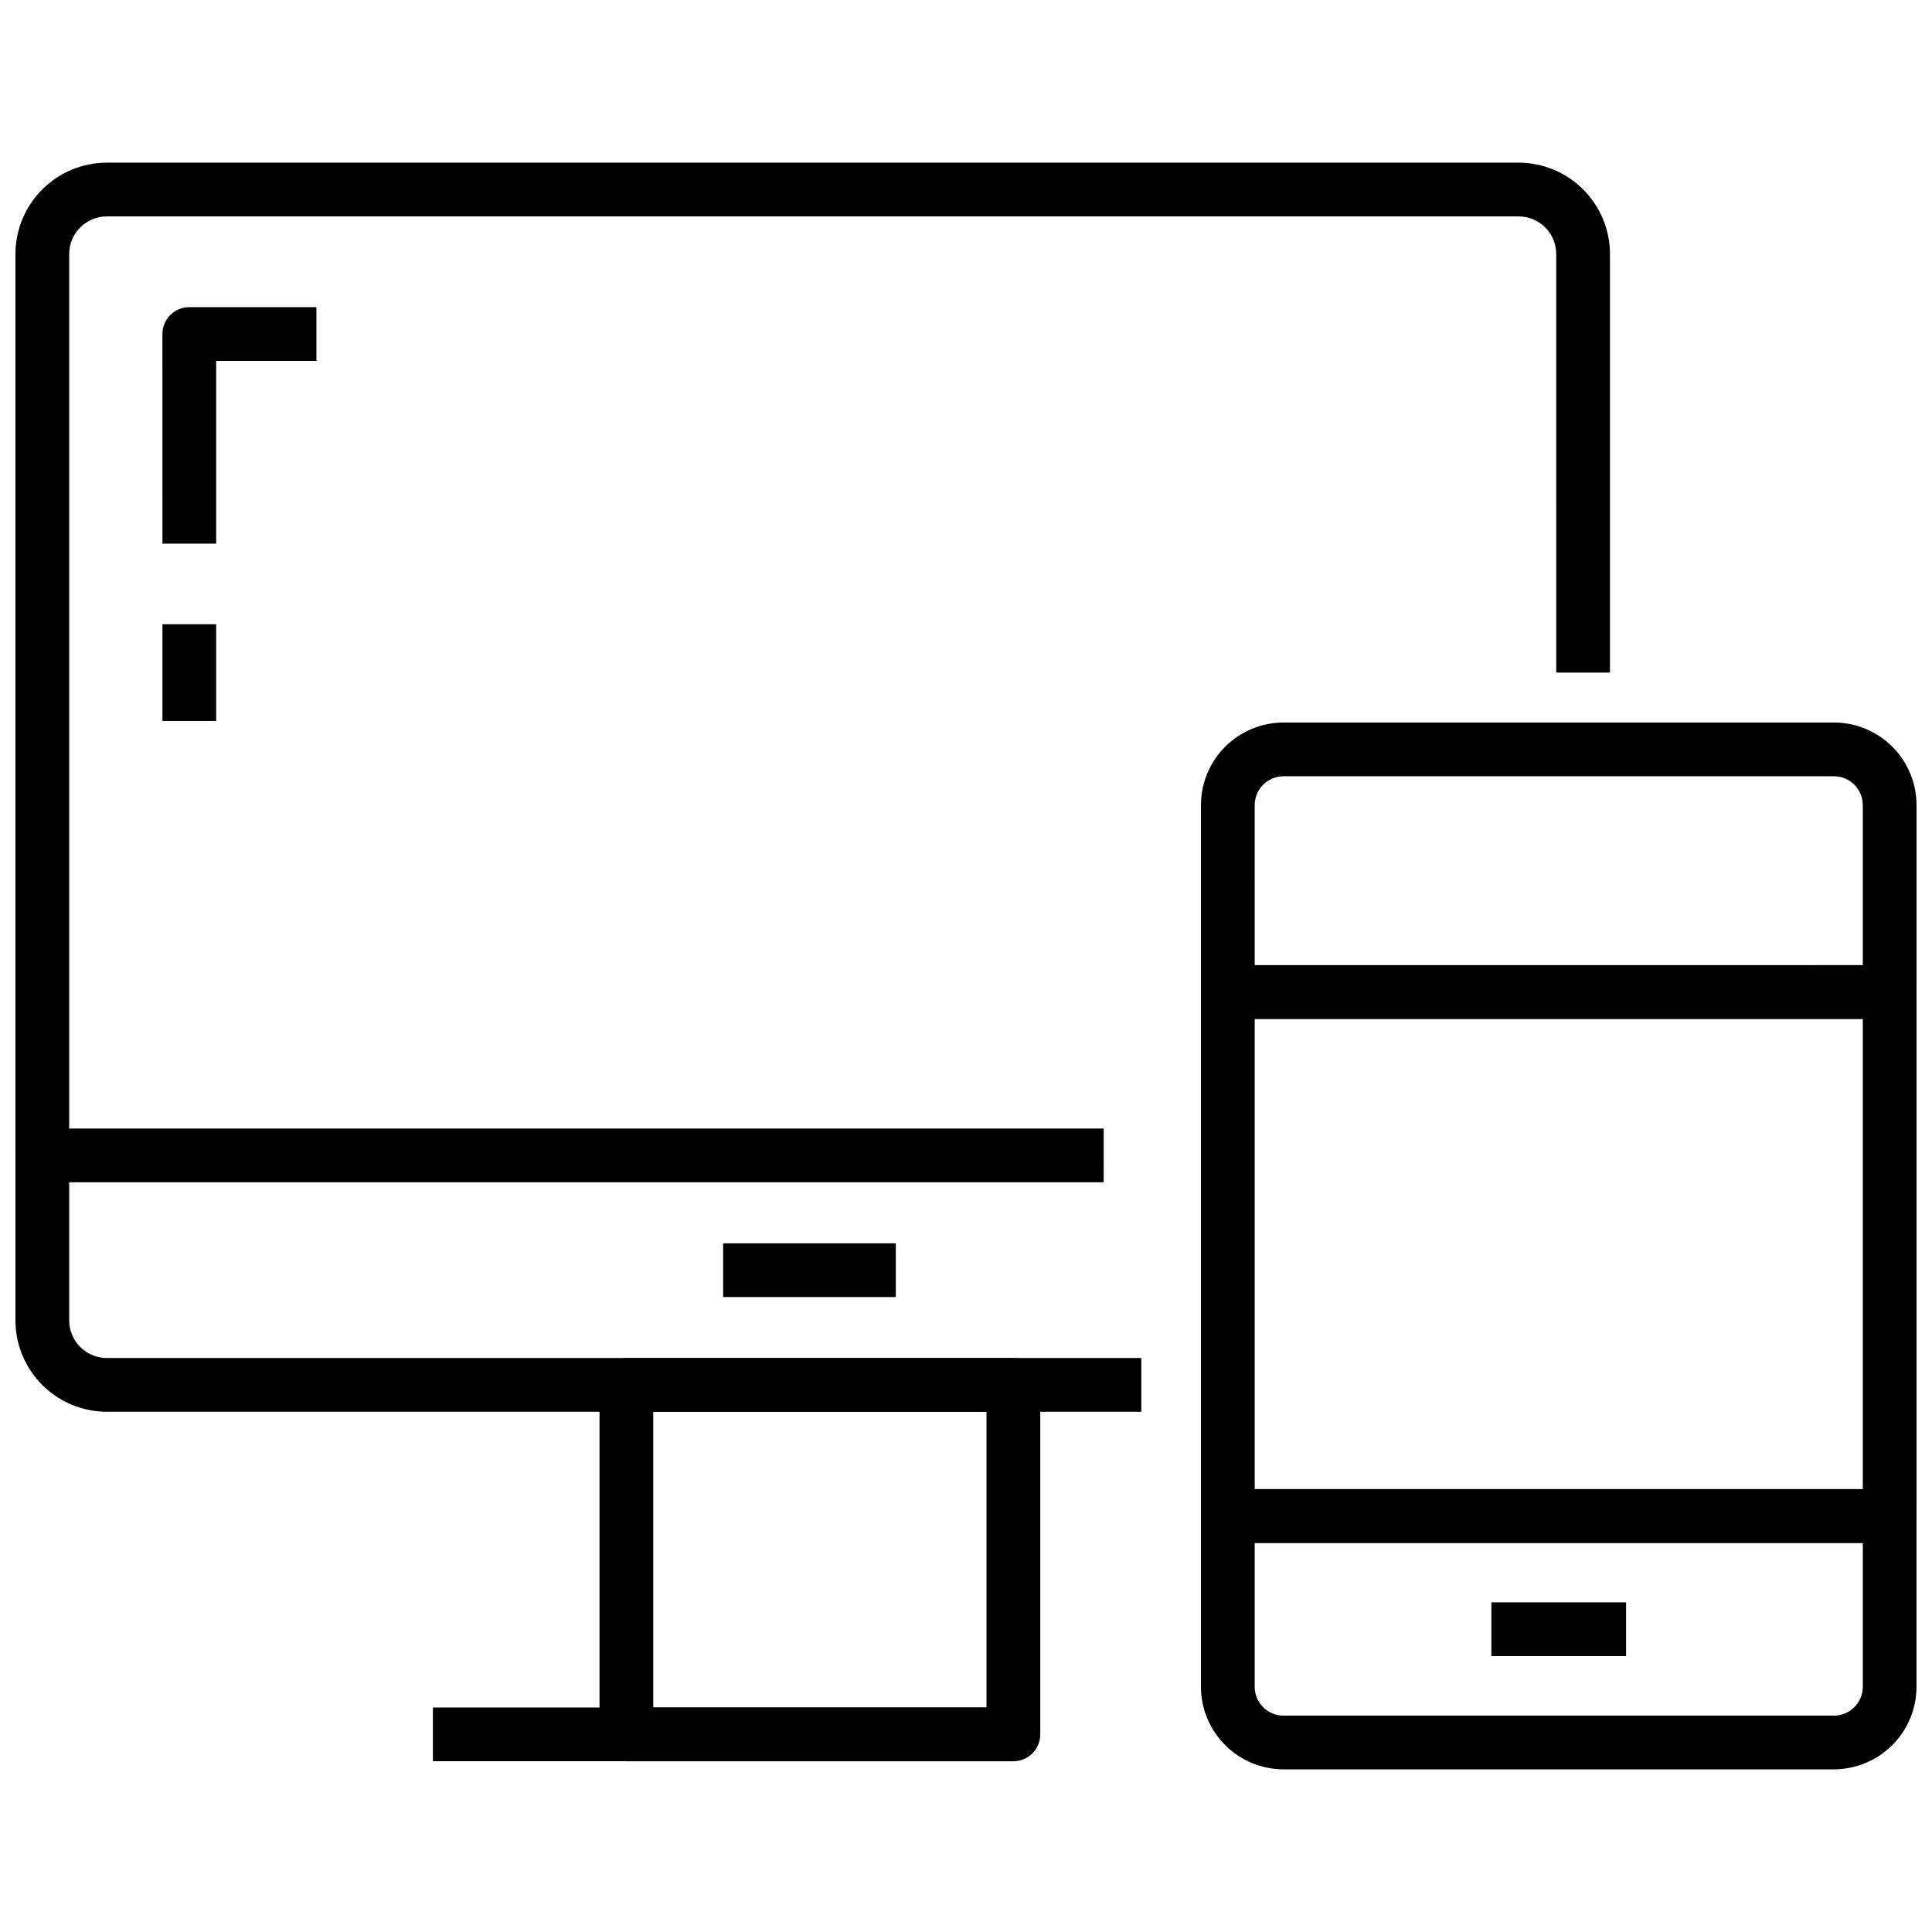
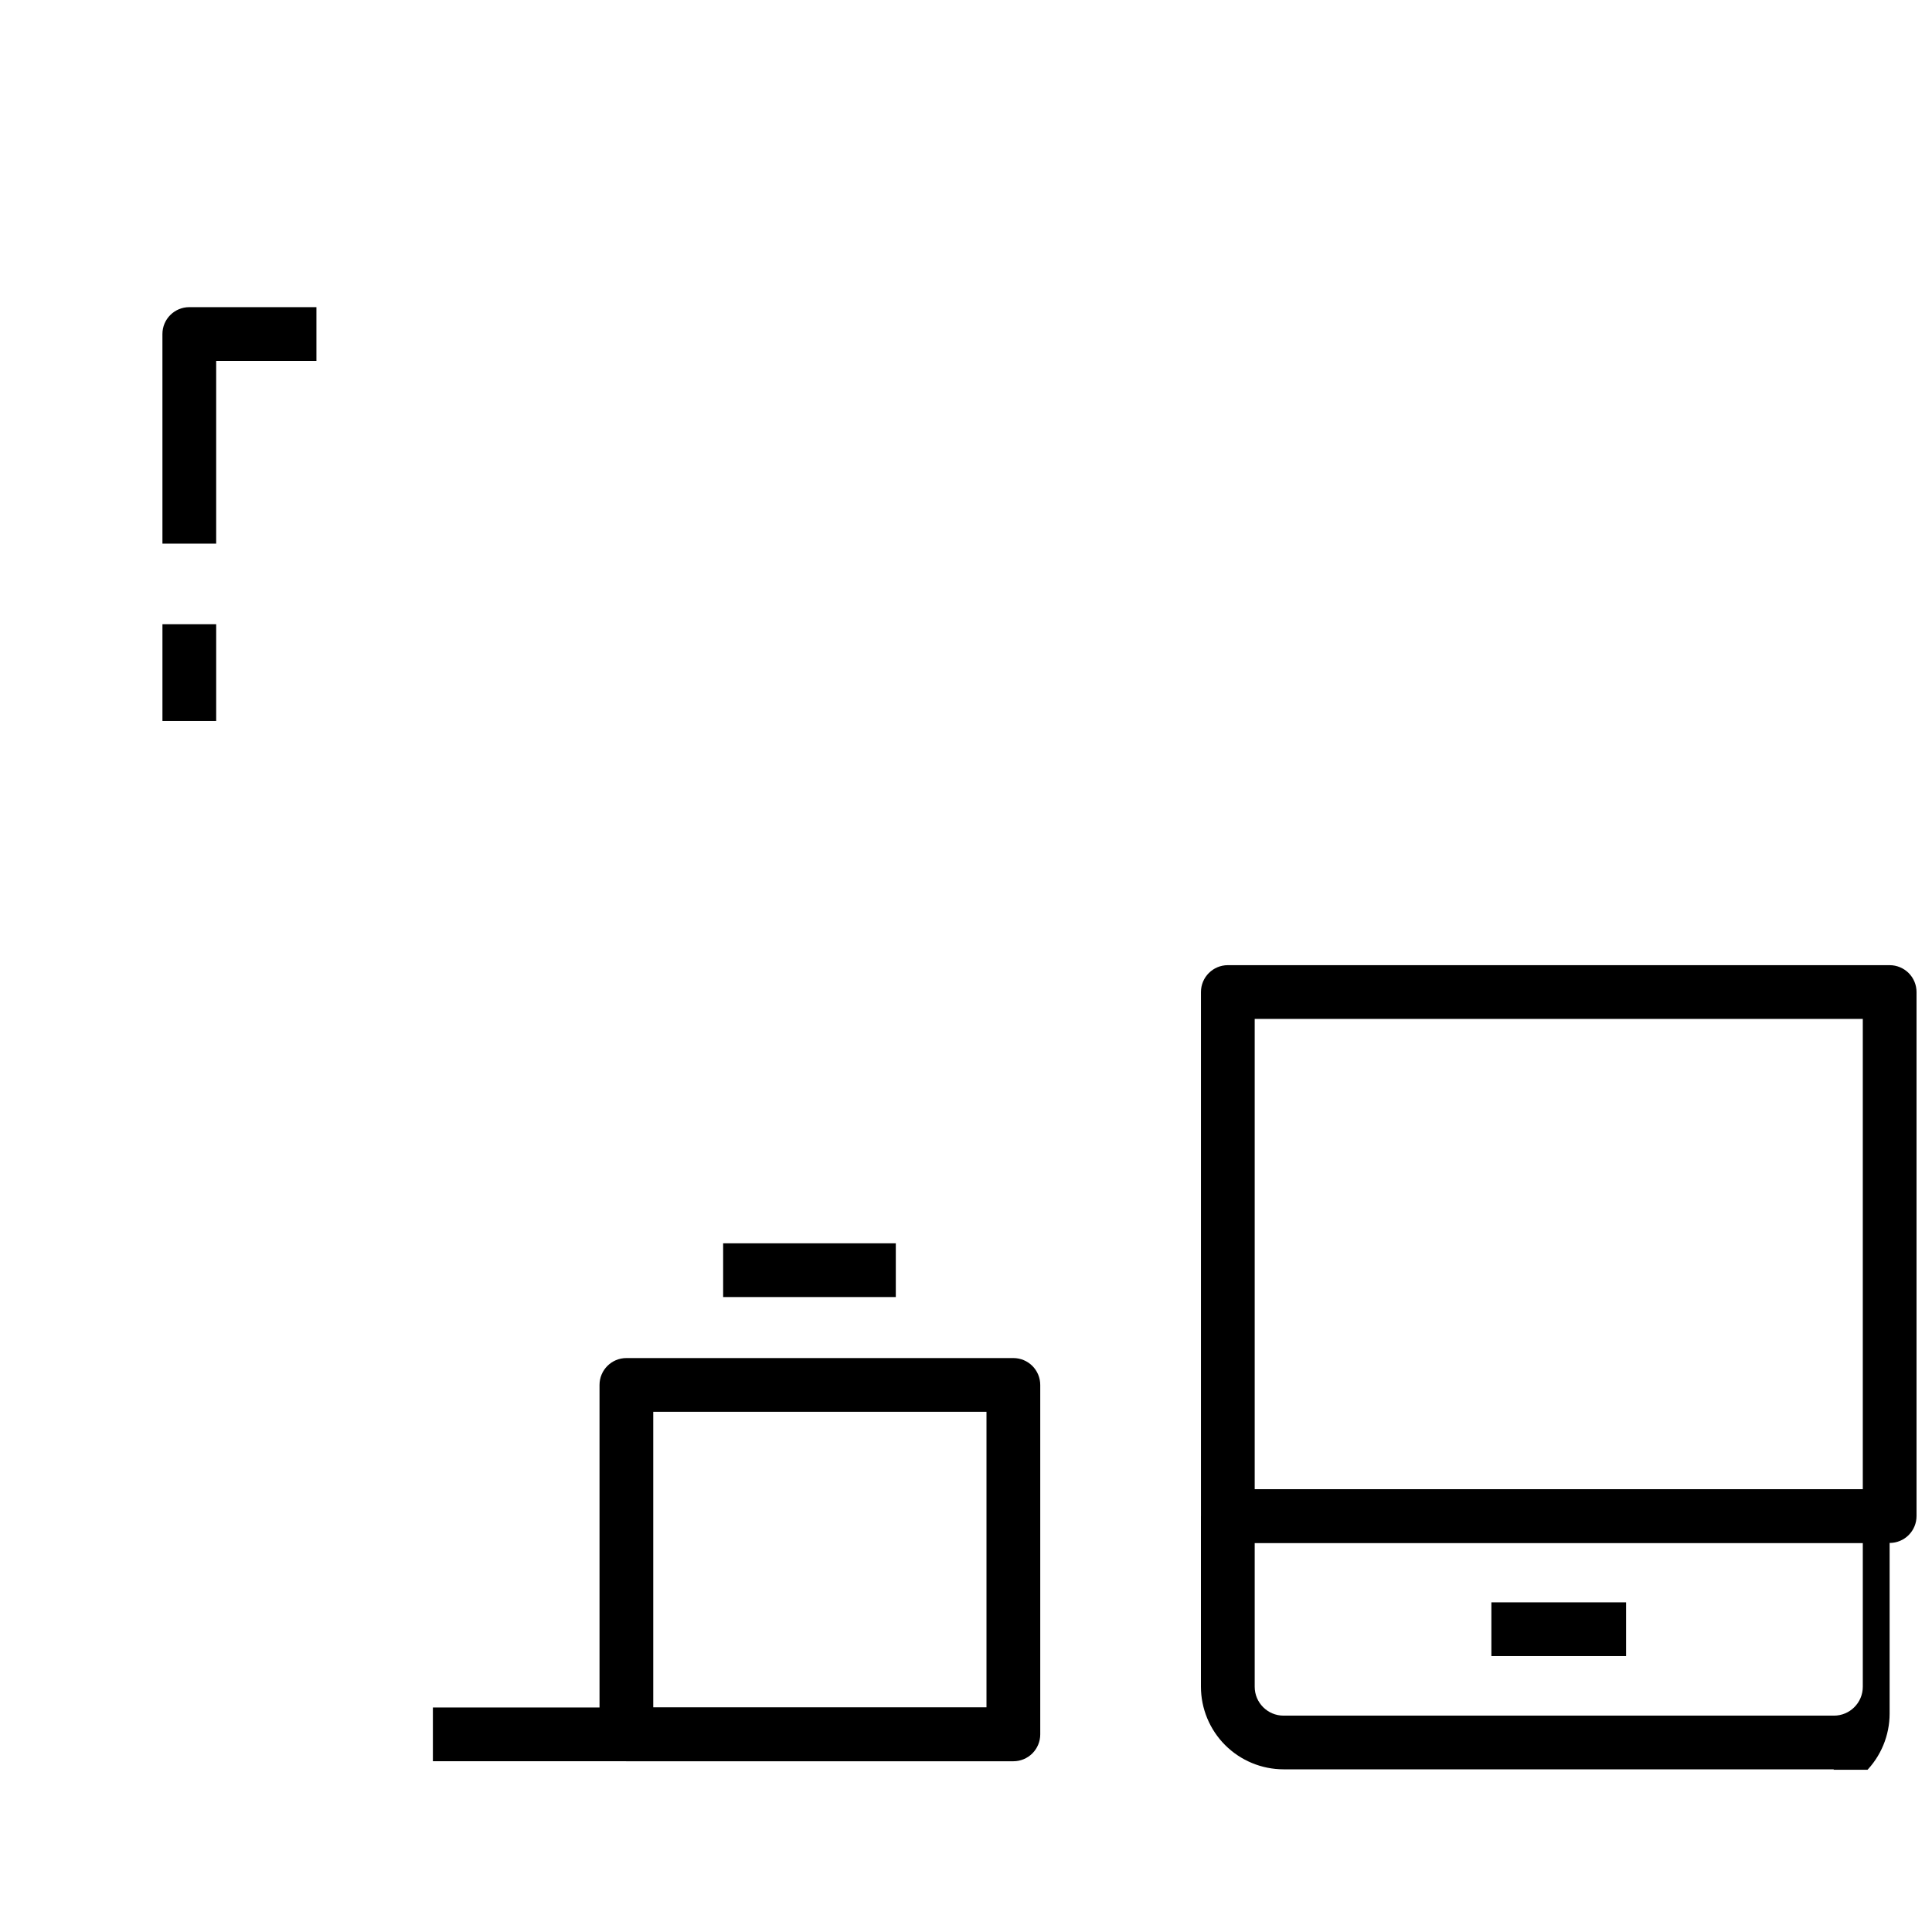
<svg xmlns="http://www.w3.org/2000/svg" width="800px" height="800px" version="1.1" viewBox="144 144 512 512">
  <defs>
    <clipPath id="e">
-       <path d="m148.09 187h422.91v271h-422.91z" />
-     </clipPath>
+       </clipPath>
    <clipPath id="d">
-       <path d="m148.09 450h298.91v69h-298.91z" />
-     </clipPath>
+       </clipPath>
    <clipPath id="c">
      <path d="m462 335h189.9v80h-189.9z" />
    </clipPath>
    <clipPath id="b">
      <path d="m462 538h189.9v75h-189.9z" />
    </clipPath>
    <clipPath id="a">
      <path d="m462 399h189.9v154h-189.9z" />
    </clipPath>
  </defs>
  <path d="m412.55 610.75h-102.55c-3.934 0-7.121-3.188-7.121-7.121v-92.605c0-3.934 3.188-7.125 7.121-7.125h102.55c1.891 0 3.703 0.75 5.039 2.086 1.332 1.336 2.086 3.148 2.086 5.039v92.605c0 1.891-0.754 3.699-2.086 5.035-1.336 1.336-3.148 2.086-5.039 2.086zm-95.434-14.242h88.312v-78.371h-88.312z" />
  <path d="m258.72 596.5h153.83v14.242h-153.83z" />
  <g clip-path="url(#e)">
-     <path d="m436.49 457.32h-281.28c-3.934 0-7.121-3.188-7.121-7.121v-238.88c0.008-6.418 2.562-12.574 7.102-17.113 4.539-4.539 10.691-7.094 17.113-7.098h374.14c6.418 0.004 12.574 2.559 17.113 7.098 4.539 4.539 7.094 10.695 7.102 17.113v110.93h-14.242l-0.004-110.93c-0.004-5.504-4.465-9.961-9.969-9.969h-374.14c-5.504 0.008-9.965 4.465-9.973 9.969v231.76h274.16z" />
-   </g>
+     </g>
  <g clip-path="url(#d)">
    <path d="m446.46 518.13h-274.15c-6.418-0.008-12.574-2.559-17.113-7.098-4.539-4.539-7.094-10.691-7.102-17.109v-43.723h14.242v43.723c0.012 5.5 4.469 9.957 9.973 9.965h274.15z" />
  </g>
  <path d="m335.64 473.49h45.758v14.242h-45.758z" />
  <path d="m201.29 288.07h-14.242l-0.004-55.551c0-3.934 3.191-7.121 7.121-7.121h33.691v14.242l-26.566 0.004z" />
  <path d="m187.05 309.43h14.242v25.641h-14.242z" />
  <g clip-path="url(#c)">
-     <path d="m644.78 414.02h-175.39c-1.891 0-3.703-0.75-5.039-2.086-1.336-1.336-2.086-3.148-2.086-5.035v-49.535c0.008-5.805 2.316-11.367 6.418-15.473 4.106-4.102 9.668-6.41 15.473-6.418h145.86c5.805 0.008 11.371 2.316 15.473 6.418 4.106 4.106 6.414 9.668 6.418 15.473v49.535c0.004 1.887-0.746 3.699-2.082 5.035-1.336 1.336-3.148 2.086-5.039 2.086zm-168.27-14.242 161.15-0.004v-42.41c-0.004-4.223-3.426-7.644-7.648-7.648h-145.86c-4.223 0.004-7.641 3.426-7.644 7.648z" />
-   </g>
+     </g>
  <g clip-path="url(#b)">
-     <path d="m630.01 612.89h-145.86c-5.805-0.008-11.367-2.316-15.473-6.418-4.102-4.106-6.41-9.668-6.418-15.473v-45.25c0-1.891 0.75-3.703 2.086-5.039 1.336-1.336 3.148-2.086 5.039-2.082h175.39c1.891-0.004 3.703 0.746 5.039 2.082 1.336 1.336 2.086 3.148 2.082 5.039v45.25c-0.004 5.805-2.312 11.367-6.418 15.473-4.102 4.102-9.668 6.41-15.473 6.418zm-153.5-60v38.129-0.004c0.004 4.223 3.422 7.644 7.644 7.648h145.86c4.223-0.004 7.644-3.426 7.648-7.648v-38.125z" />
+     <path d="m630.01 612.89h-145.86c-5.805-0.008-11.367-2.316-15.473-6.418-4.102-4.106-6.41-9.668-6.418-15.473v-45.25h175.39c1.891-0.004 3.703 0.746 5.039 2.082 1.336 1.336 2.086 3.148 2.082 5.039v45.25c-0.004 5.805-2.312 11.367-6.418 15.473-4.102 4.102-9.668 6.41-15.473 6.418zm-153.5-60v38.129-0.004c0.004 4.223 3.422 7.644 7.644 7.648h145.86c4.223-0.004 7.644-3.426 7.648-7.648v-38.125z" />
  </g>
  <g clip-path="url(#a)">
    <path d="m644.78 552.89h-175.39c-3.934 0-7.125-3.191-7.125-7.125v-138.86c0-3.934 3.191-7.125 7.125-7.125h175.39c1.891 0 3.699 0.754 5.035 2.086 1.336 1.336 2.086 3.148 2.086 5.039v138.85c0.004 1.891-0.742 3.707-2.078 5.047-1.336 1.34-3.152 2.094-5.043 2.094zm-168.27-14.246h161.15v-124.62h-161.15z" />
  </g>
  <path d="m539.23 568.64h35.699v14.242h-35.699z" />
</svg>